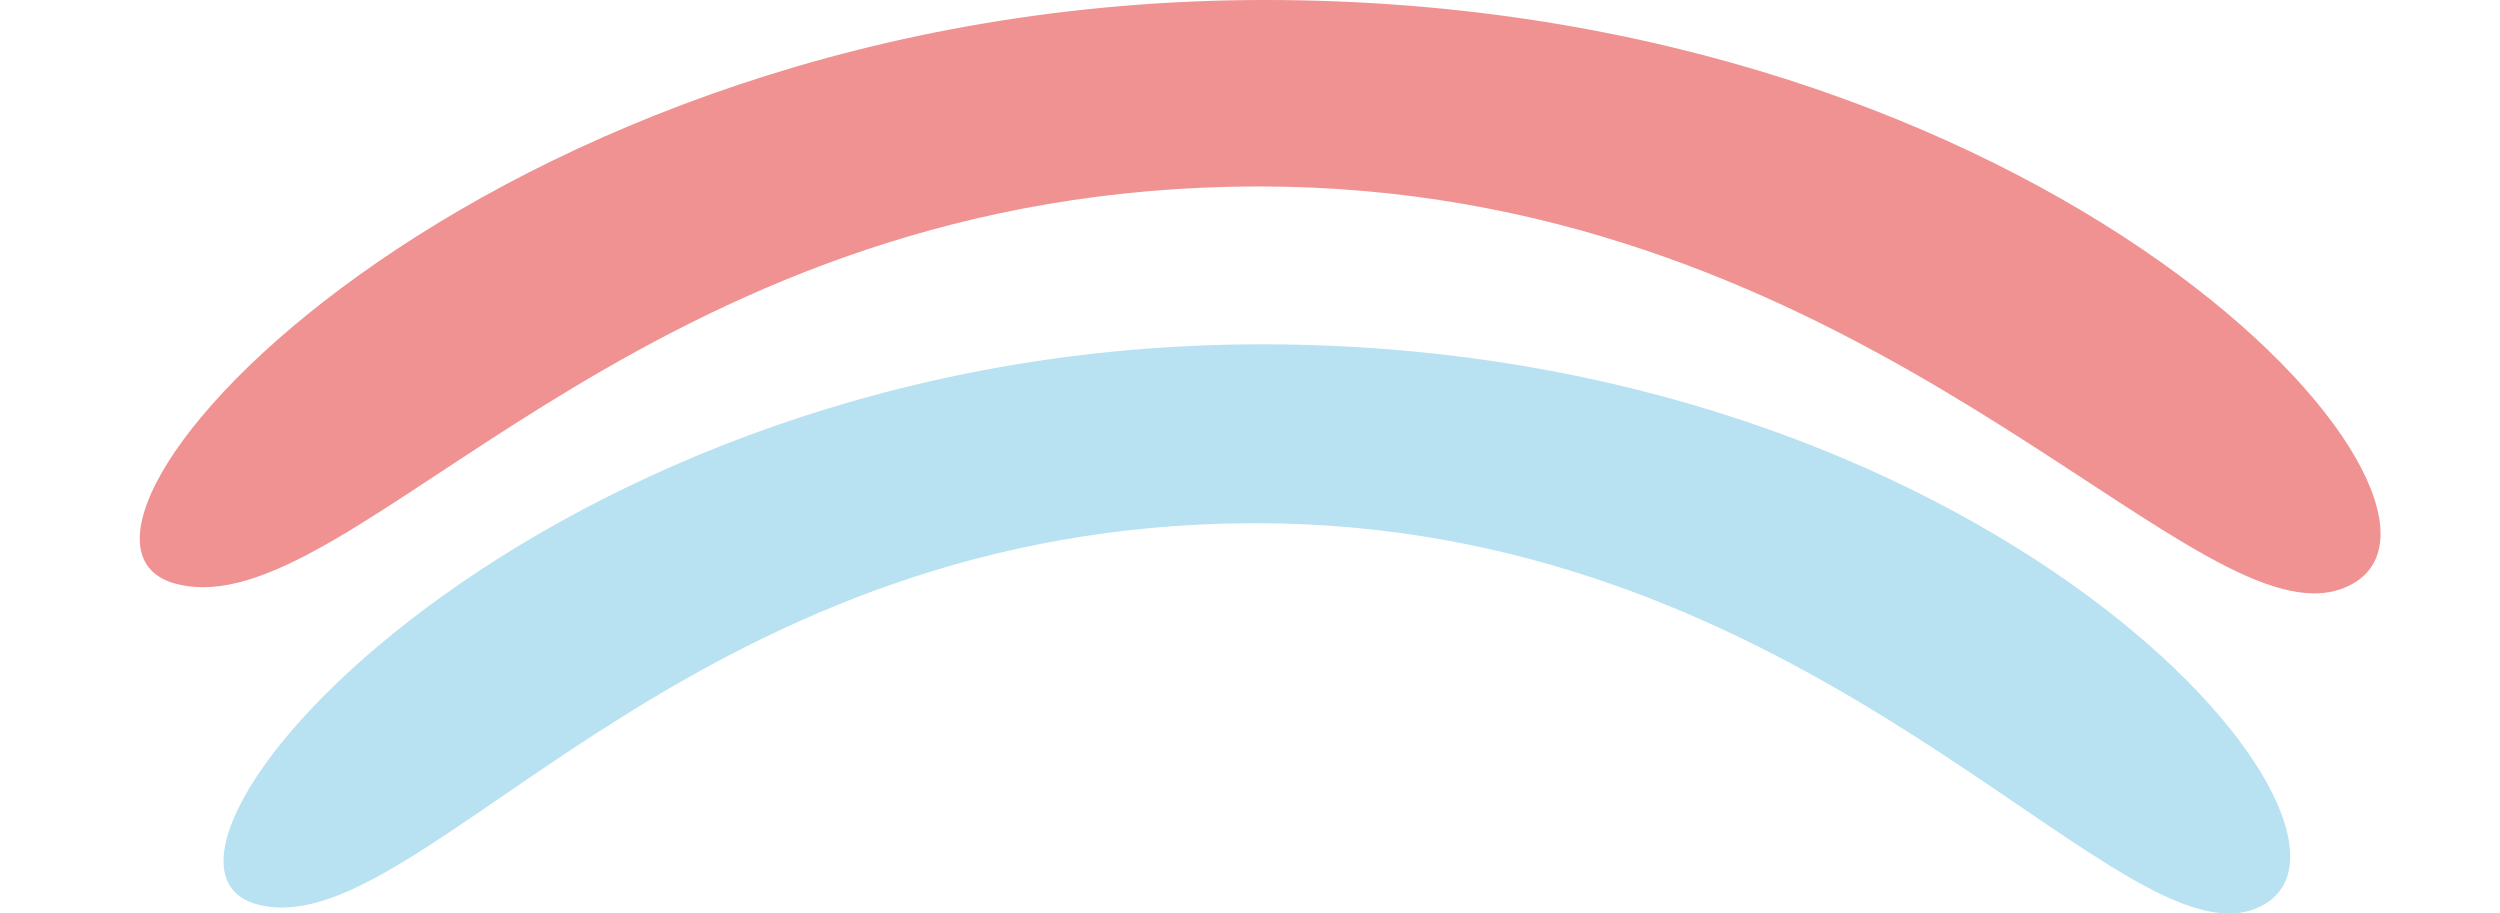
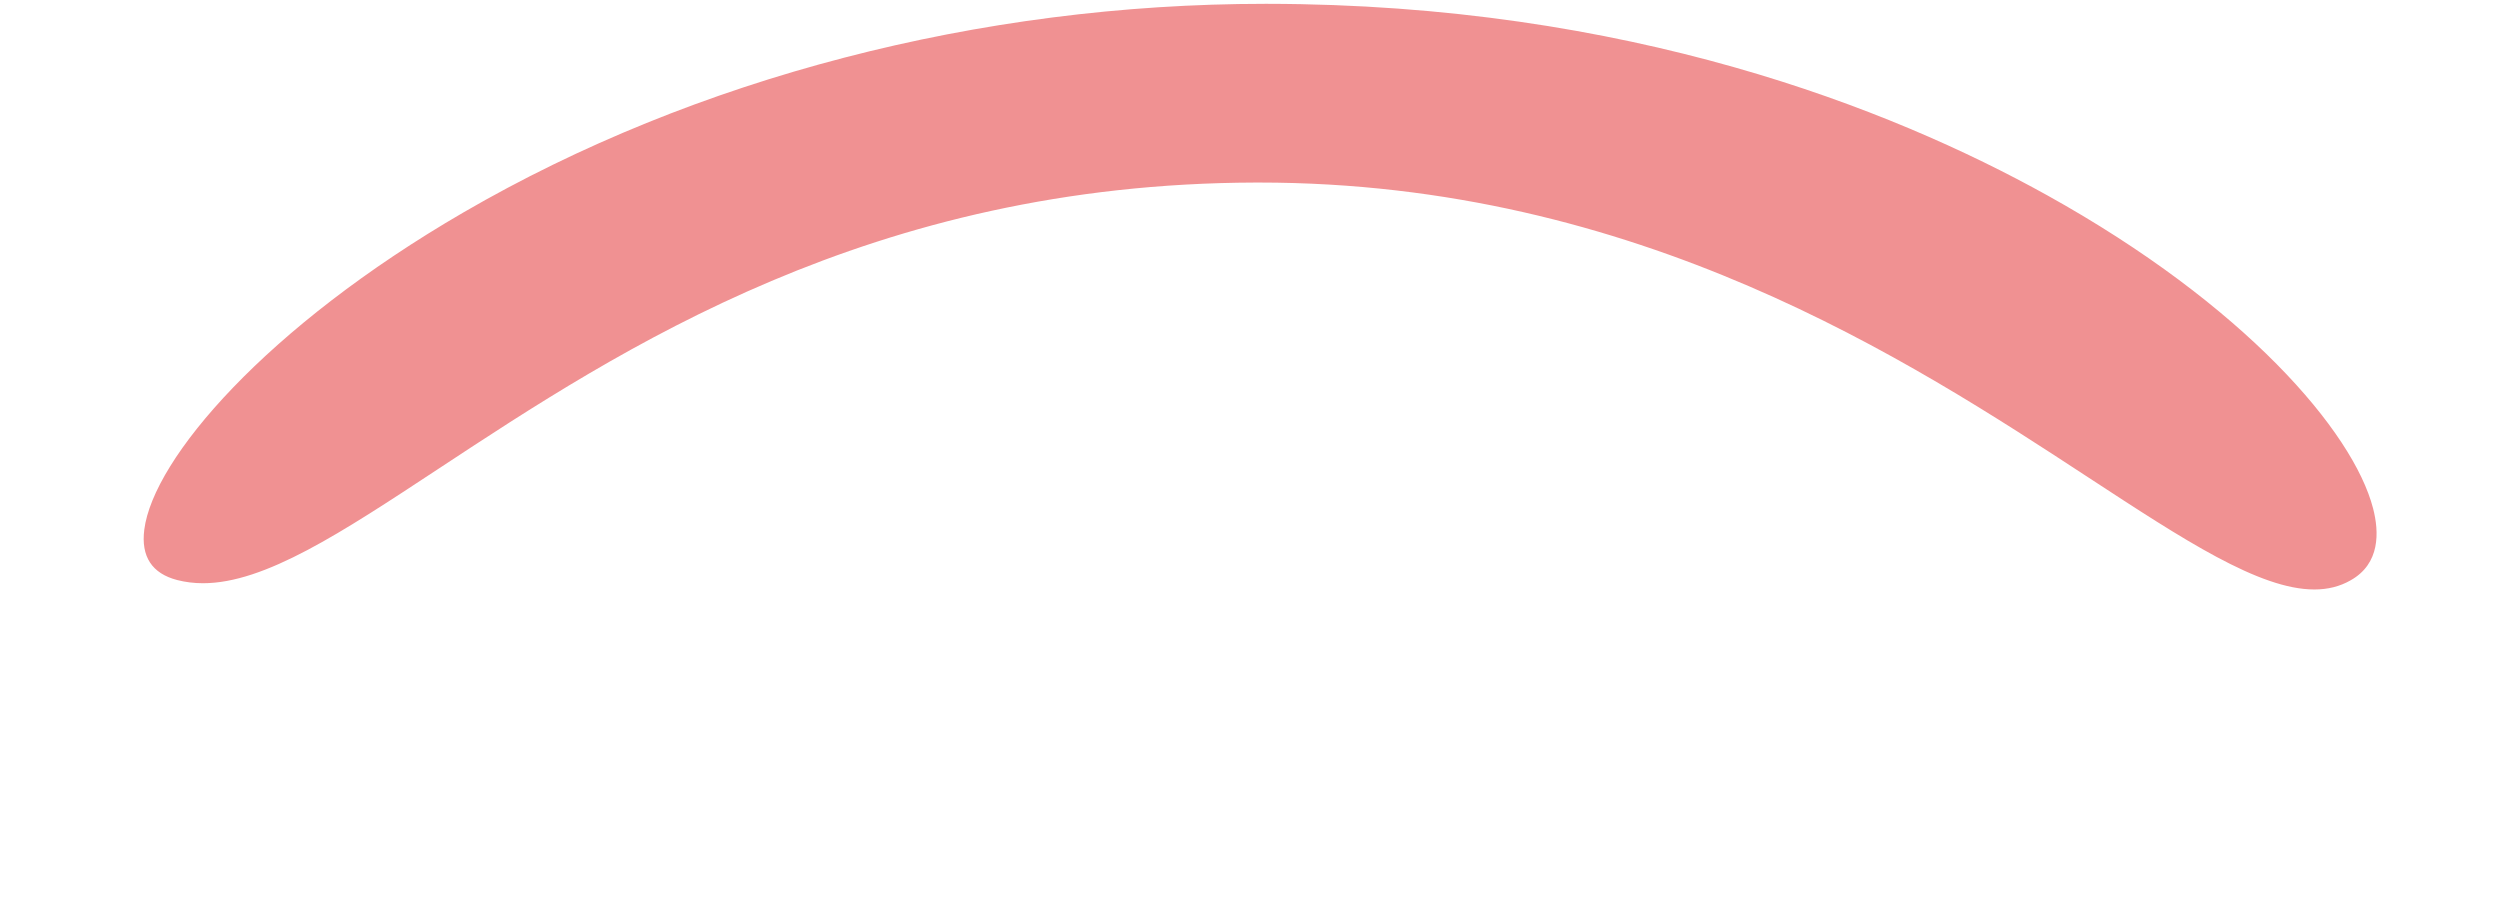
<svg xmlns="http://www.w3.org/2000/svg" fill="#000000" height="117" preserveAspectRatio="xMidYMid meet" version="1" viewBox="-11.9 92.0 320.2 117.0" width="320.2" zoomAndPan="magnify">
  <g fill="#f09192" id="change1_1">
    <path d="M284.51,167.5c-7.01,0-16.66-6.32-28.89-14.32c-23-15.05-57.75-37.8-106.26-37.8l-0.42,0 c-49.22,0.13-81.31,21.27-104.74,36.7c-12.4,8.17-22.19,14.62-30.1,14.62c-1.15,0-2.27-0.14-3.31-0.41 c-3.23-0.84-4.65-3.01-4.21-6.46c1.16-9.07,15.58-25.94,40.89-40.63c29.68-17.23,66.14-26.71,102.67-26.71h0.26 c46.18,0.05,79.82,13.37,99.9,24.52c25.29,14.05,39.19,30.26,41.74,40.09c0.79,3.03,0.93,7.1-2.88,9.23 C287.78,167.12,286.25,167.5,284.51,167.5z" />
-     <path d="M150.14,92v1l0.26,0c46.07,0.05,79.63,13.33,99.66,24.46c25.16,13.98,38.97,30.05,41.5,39.78 c1.08,4.17,0.19,7.08-2.64,8.66c-1.32,0.73-2.76,1.09-4.41,1.09c-6.86,0-16.46-6.28-28.61-14.24 c-23.05-15.08-57.88-37.88-106.53-37.88l-0.42,0c-49.37,0.13-81.53,21.32-105.01,36.79c-12.33,8.12-22.07,14.54-29.83,14.54 c-1.11,0-2.18-0.13-3.19-0.4c-2.99-0.78-4.25-2.71-3.84-5.91c1.15-8.95,15.47-25.65,40.65-40.26C77.32,102.46,113.7,93,150.14,93 V92 M150.14,92C49.37,92-11.88,160.91,10.66,166.78c1.11,0.29,2.26,0.43,3.44,0.43c22.76,0,58.86-51.12,134.84-51.33 c0.14,0,0.27,0,0.42,0c73.95,0,114.45,52.12,135.15,52.12c1.78,0,3.41-0.38,4.9-1.22C308.34,156.21,251,92.12,150.4,92 C150.32,92,150.23,92,150.14,92L150.14,92z" />
  </g>
  <g fill="#b8e1f1" id="change2_1">
-     <path d="M273.59,208.5c-6.45,0-15.35-6.06-26.61-13.73c-21.21-14.44-53.28-36.26-98.03-36.26l-0.39,0 c-45.42,0.13-75.01,20.41-96.63,35.21c-11.43,7.83-20.46,14.02-27.74,14.02c-1.06,0-2.08-0.13-3.04-0.39 c-3-0.81-4.29-2.92-3.85-6.28c1.16-8.73,14.53-24.9,37.82-38.94c27.34-16.47,60.91-25.53,94.53-25.53h0.24 c42.38,0.05,73.3,12.71,91.78,23.32c23.23,13.34,36.2,28.87,38.75,38.34c0.81,3.02,1.02,7.05-2.56,9.13 C276.59,208.14,275.19,208.5,273.59,208.5z" />
-     <path d="M149.67,136.1v1l0.24,0c42.27,0.05,73.1,12.68,91.53,23.26c23.11,13.27,35.99,28.67,38.51,38.04 c0.77,2.85,0.98,6.64-2.33,8.57c-1.2,0.7-2.51,1.03-4.02,1.03c-6.3,0-15.14-6.02-26.33-13.64c-21.27-14.47-53.4-36.35-98.31-36.35 l-0.39,0c-45.57,0.13-75.24,20.46-96.91,35.3c-11.36,7.78-20.33,13.93-27.46,13.93c-1.03,0-1.98-0.12-2.91-0.38 c-2.76-0.75-3.9-2.62-3.48-5.73c1.14-8.61,14.42-24.62,37.59-38.57c27.26-16.42,60.74-25.46,94.28-25.46V136.1 M149.67,136.1 c-92.94,0-149.43,66.1-128.64,71.73c1.03,0.28,2.08,0.41,3.17,0.41c20.99,0,54.28-49.04,124.37-49.23c0.13,0,0.25,0,0.38,0 c68.2,0,105.56,49.99,124.65,49.99c1.64,0,3.14-0.37,4.52-1.17c17.45-10.14-35.43-71.62-128.21-71.73 C149.82,136.1,149.75,136.1,149.67,136.1L149.67,136.1z" />
-   </g>
+     </g>
</svg>